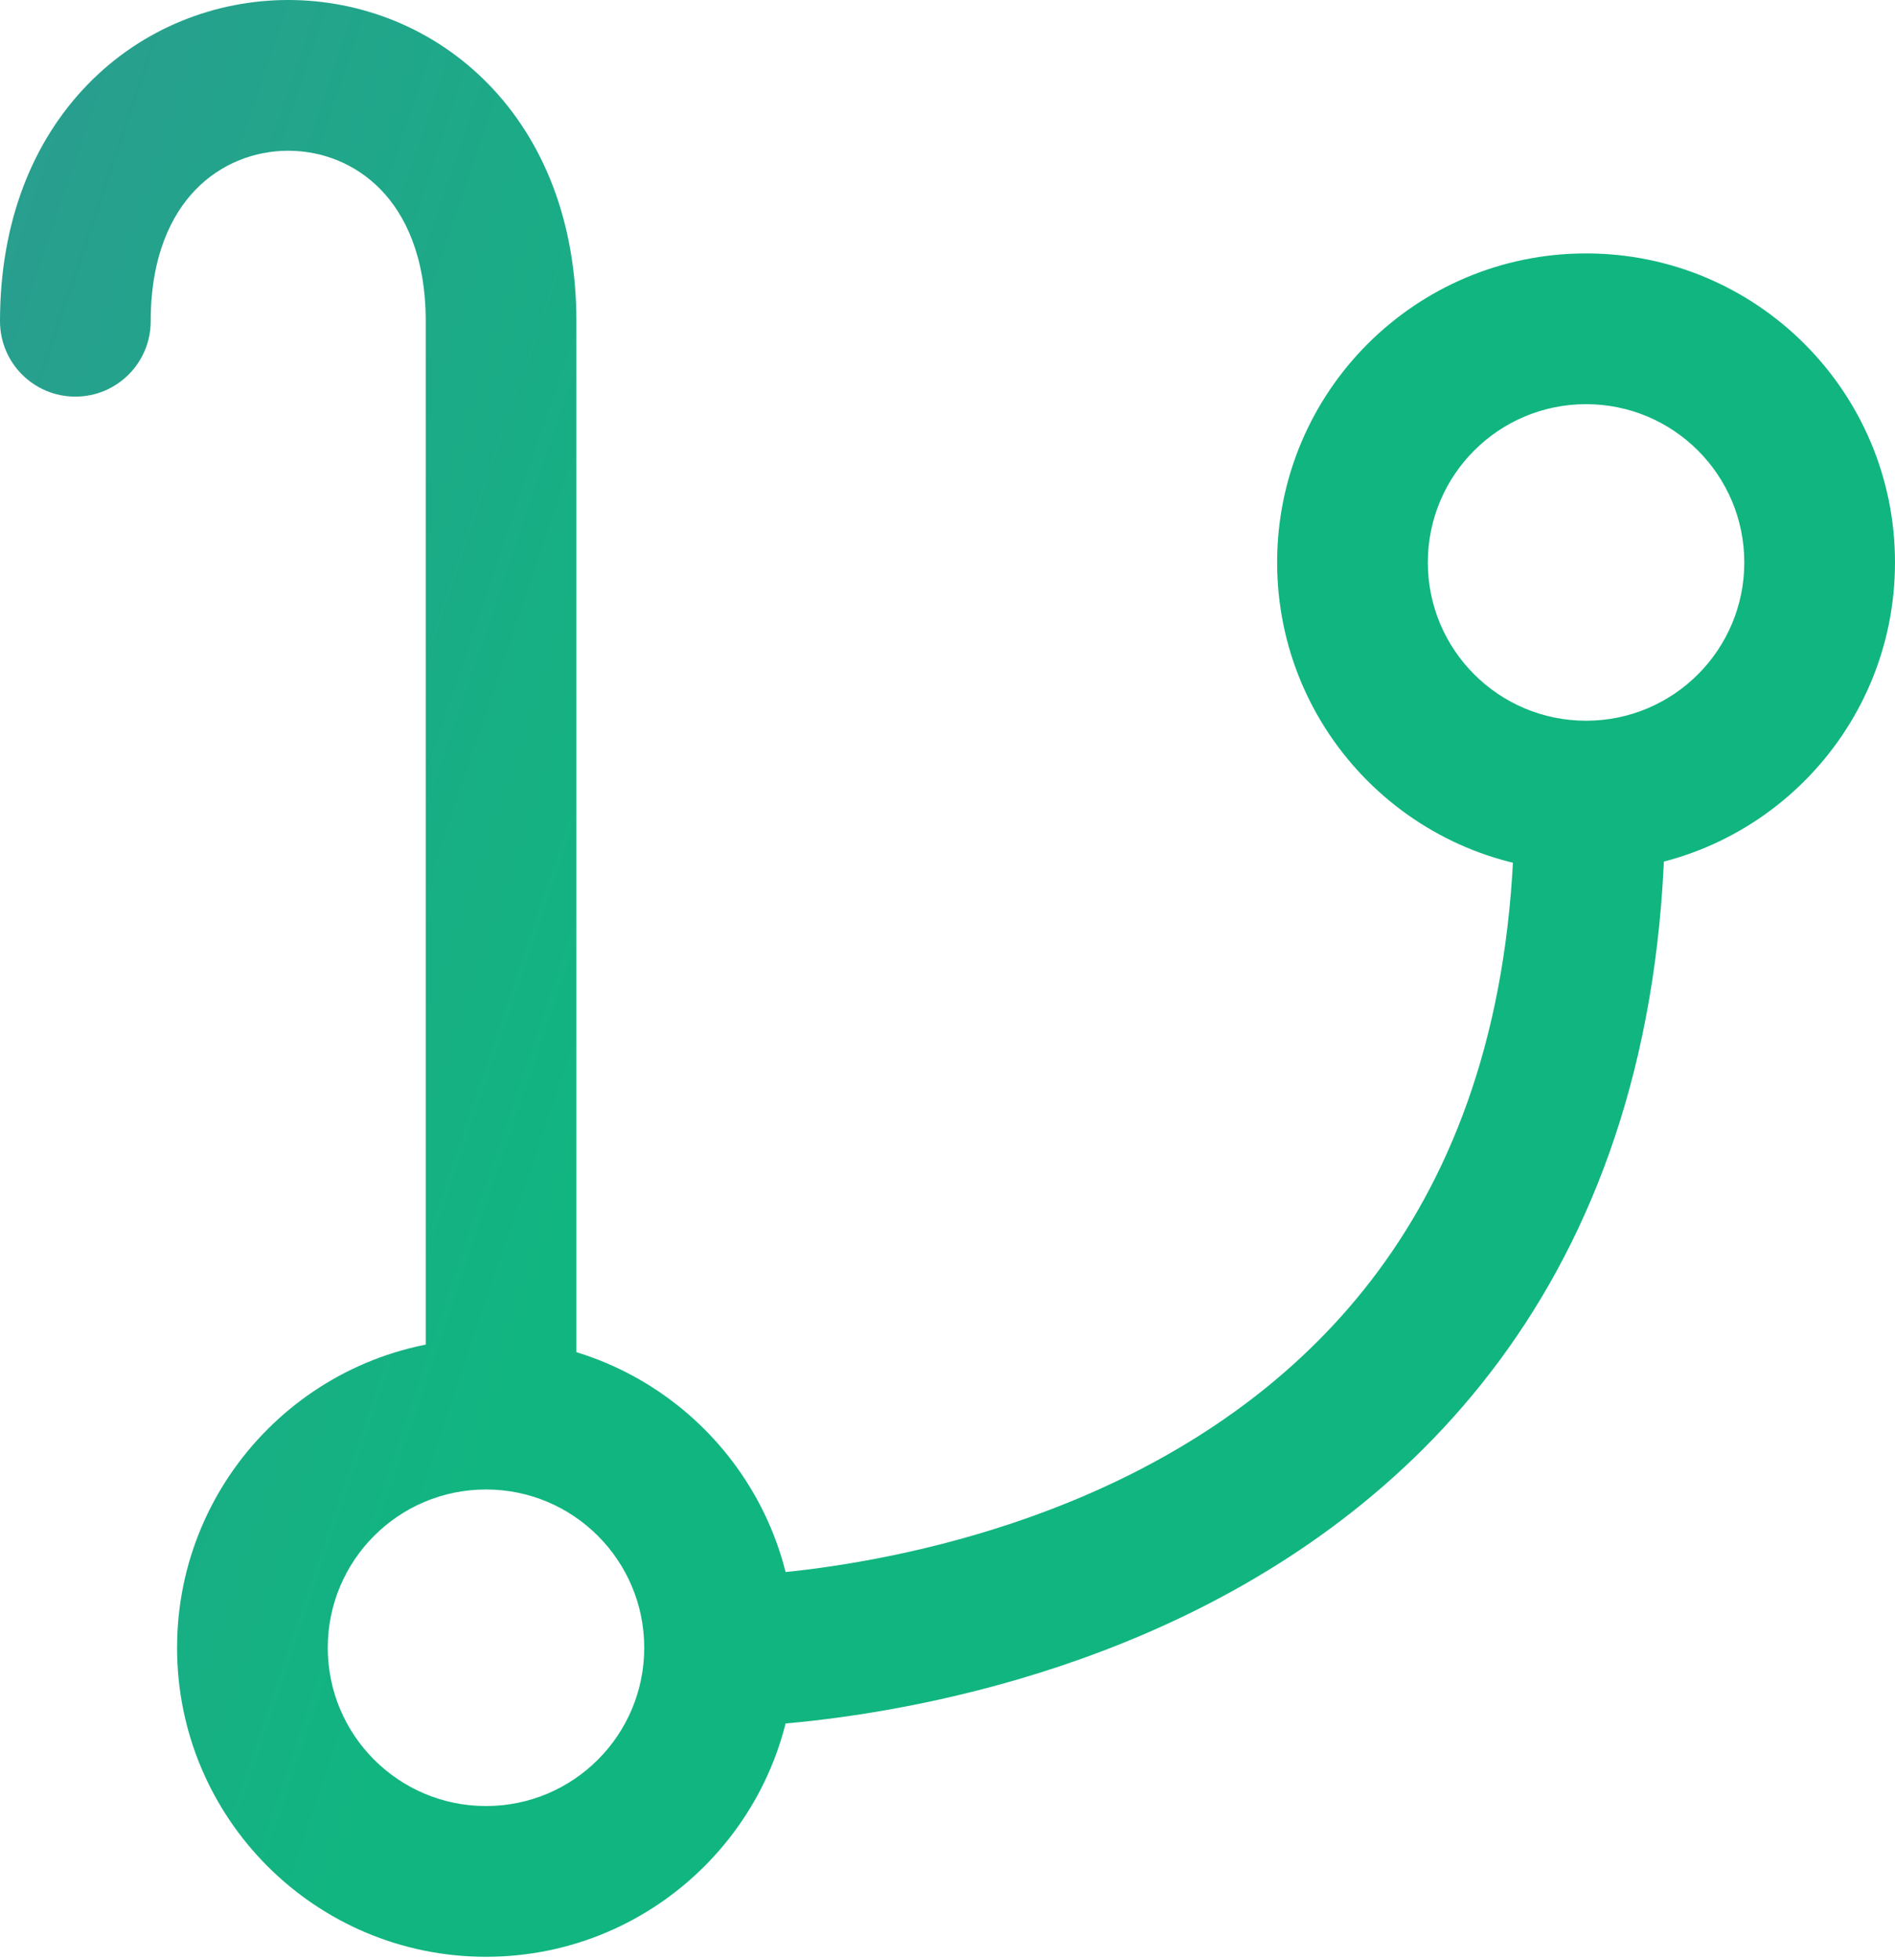
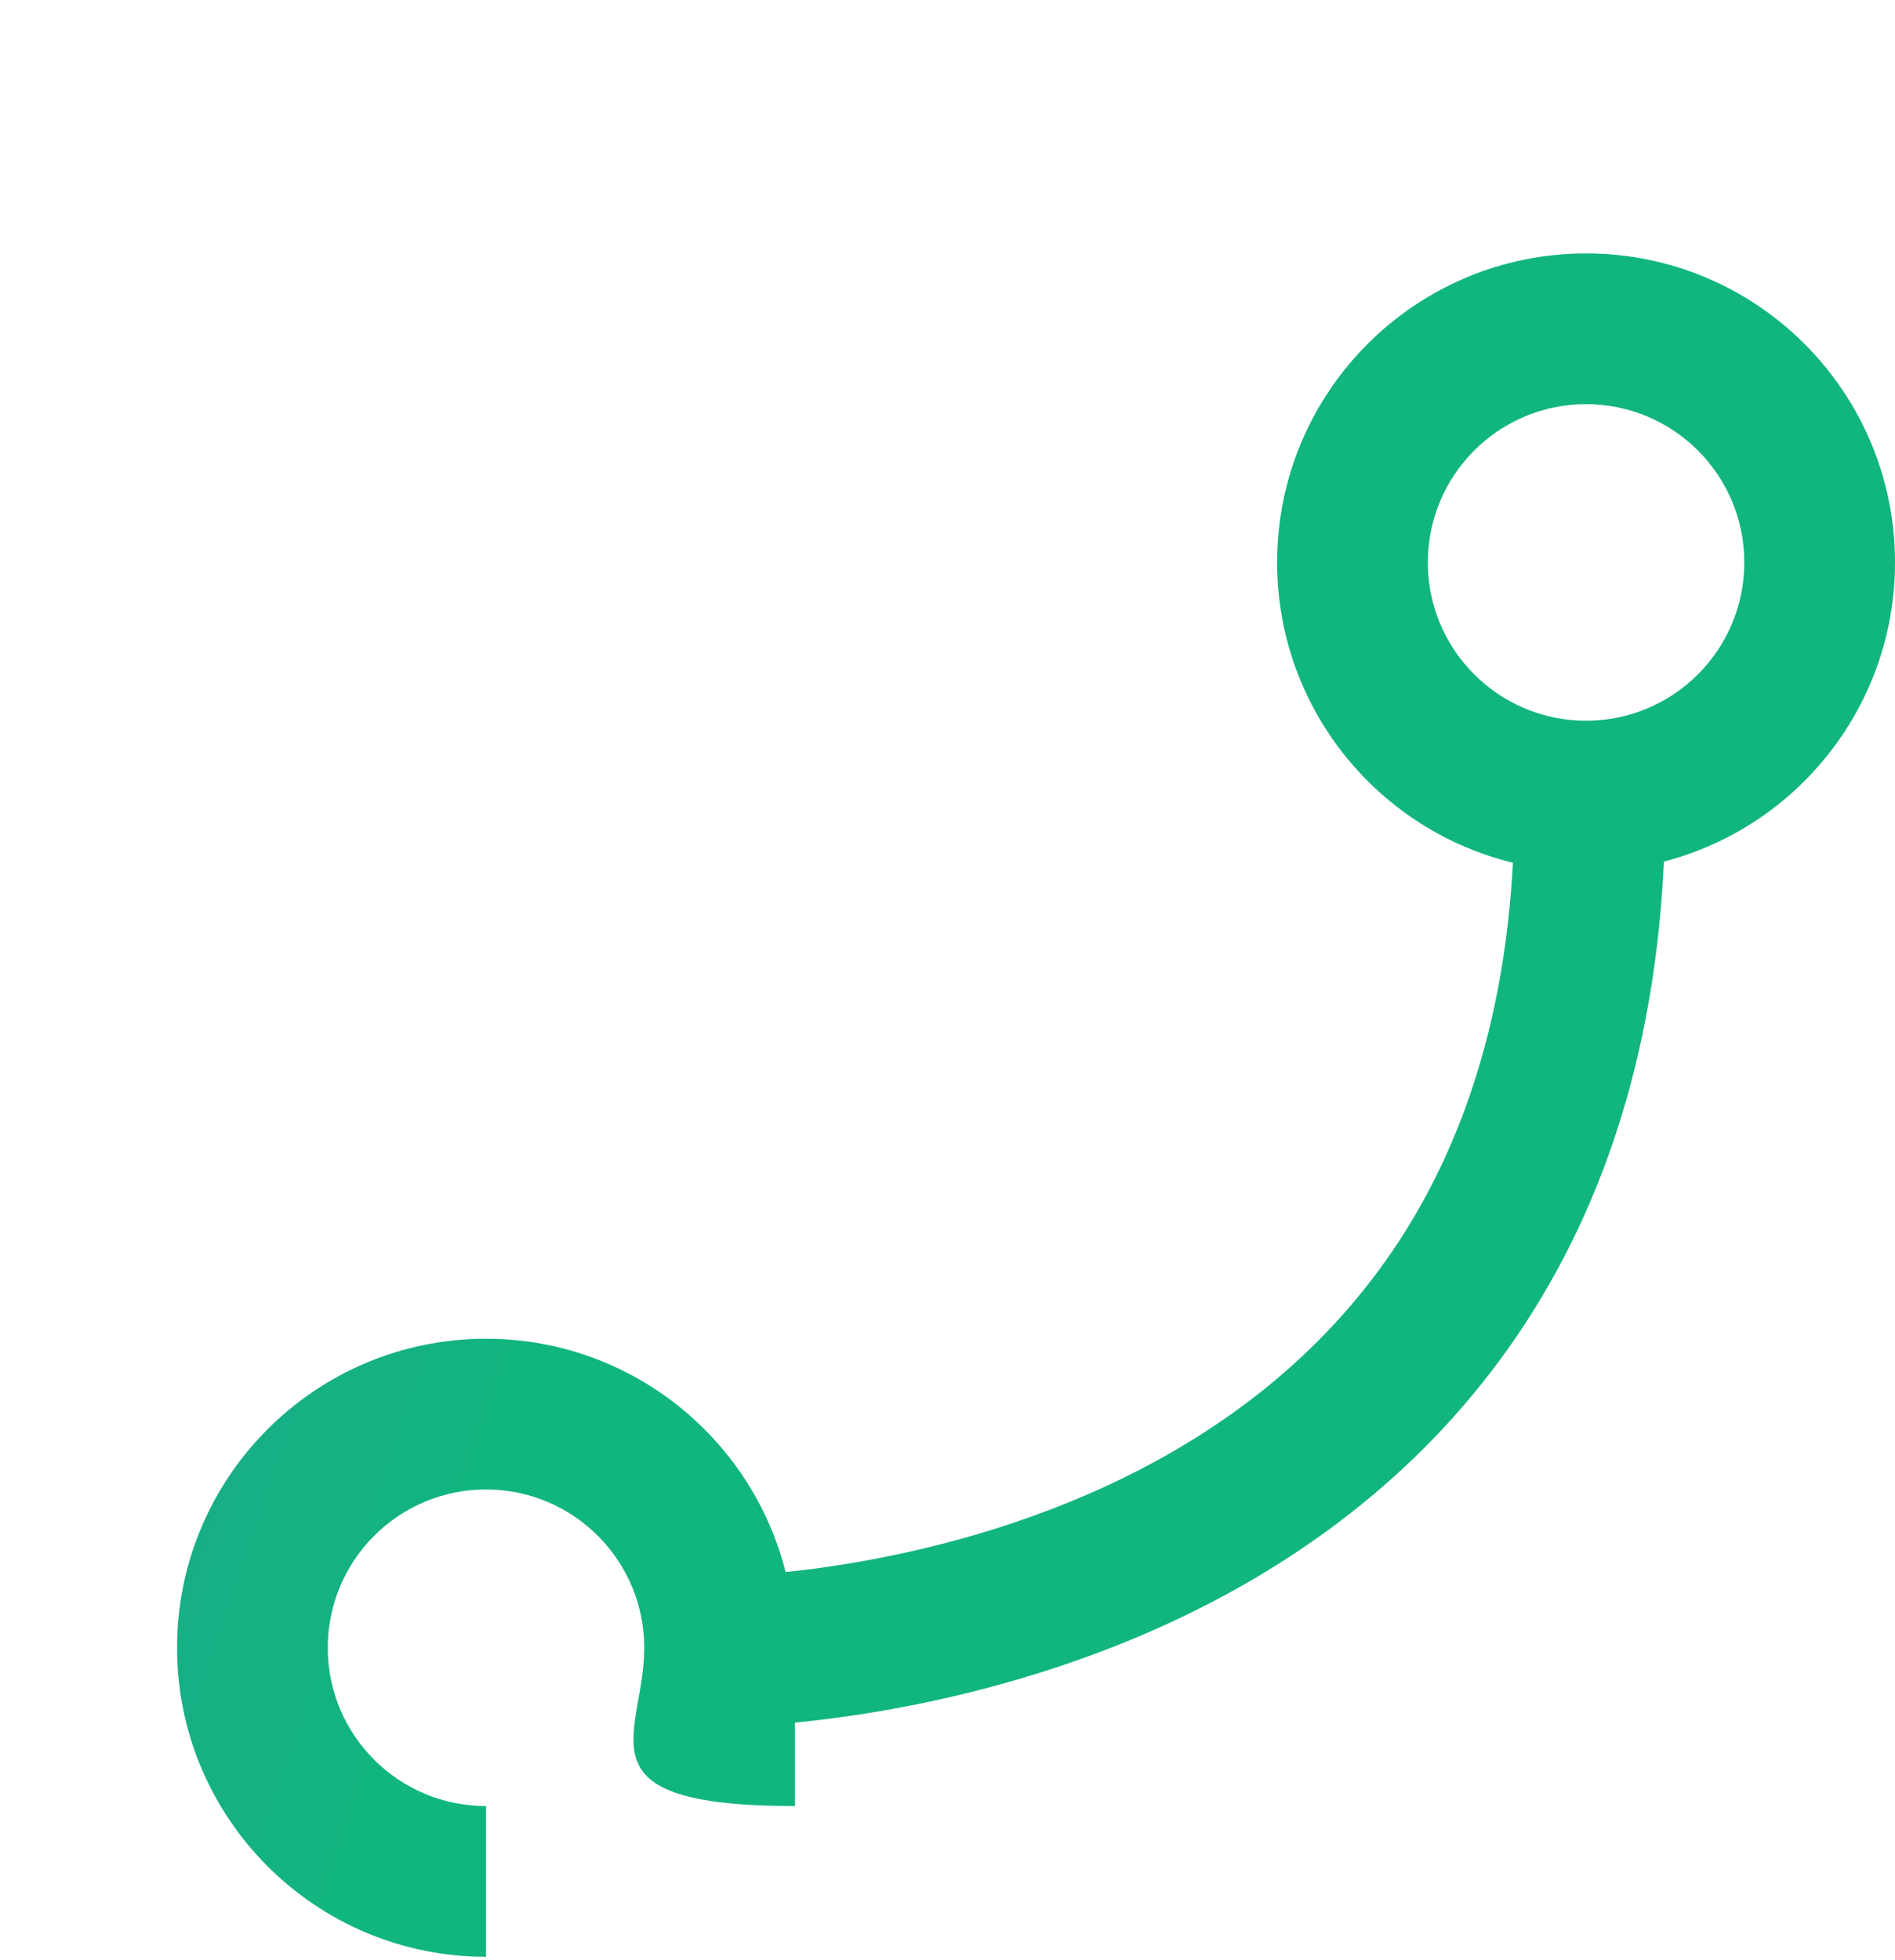
<svg xmlns="http://www.w3.org/2000/svg" width="59" height="61" viewBox="0 0 59 61" fill="none">
-   <path d="M20.058 51.288C20.058 48.567 17.852 46.361 15.131 46.361C12.41 46.361 10.205 48.567 10.205 51.288C10.205 54.008 12.41 56.214 15.131 56.214V60.906C9.819 60.906 5.513 56.6 5.513 51.288C5.513 45.976 9.819 41.669 15.131 41.669C20.443 41.669 24.75 45.976 24.75 51.288C24.75 56.6 20.443 60.906 15.131 60.906V56.214C17.852 56.214 20.058 54.008 20.058 51.288Z" fill="url(#paint0_linear_3017_934)" />
+   <path d="M20.058 51.288C20.058 48.567 17.852 46.361 15.131 46.361C12.41 46.361 10.205 48.567 10.205 51.288C10.205 54.008 12.41 56.214 15.131 56.214V60.906C9.819 60.906 5.513 56.6 5.513 51.288C5.513 45.976 9.819 41.669 15.131 41.669C20.443 41.669 24.75 45.976 24.75 51.288V56.214C17.852 56.214 20.058 54.008 20.058 51.288Z" fill="url(#paint0_linear_3017_934)" />
  <path d="M54.308 17.506C54.308 14.786 52.102 12.58 49.382 12.58C46.661 12.58 44.455 14.786 44.455 17.506C44.455 20.227 46.661 22.433 49.382 22.433V27.125C44.07 27.125 39.763 22.819 39.763 17.506C39.763 12.194 44.07 7.888 49.382 7.888C54.694 7.888 59 12.194 59 17.506C59 22.819 54.694 27.125 49.382 27.125V22.433C52.102 22.433 54.308 20.227 54.308 17.506Z" fill="url(#paint1_linear_3017_934)" />
  <path d="M51.845 25.013C51.845 32.032 50.044 37.452 47.222 41.592C44.413 45.715 40.687 48.43 37.041 50.214C33.402 51.993 29.793 52.871 27.114 53.308C25.768 53.527 24.642 53.638 23.844 53.694C23.444 53.722 23.125 53.736 22.9 53.743C22.788 53.747 22.699 53.749 22.635 53.75C22.603 53.75 22.578 53.751 22.559 53.751C22.549 53.751 22.541 53.751 22.535 53.751H22.523C22.523 53.751 22.522 53.746 22.522 53.458L22.52 49.352C22.52 49.073 22.52 49.06 22.519 49.059H22.522C22.529 49.059 22.542 49.059 22.561 49.059C22.599 49.058 22.662 49.057 22.747 49.054C22.918 49.048 23.179 49.037 23.517 49.013C24.193 48.966 25.175 48.87 26.359 48.677C28.738 48.289 31.873 47.518 34.979 45.999C38.077 44.483 41.096 42.249 43.345 38.95C45.582 35.667 47.153 31.19 47.153 25.013H51.845Z" fill="url(#paint2_linear_3017_934)" />
-   <path d="M17.946 42.608C17.946 43.903 16.896 44.954 15.6 44.954C14.305 44.954 13.255 43.903 13.255 42.608H17.946ZM13.255 9.999C13.255 7.976 12.61 6.677 11.849 5.896C11.07 5.097 10.03 4.692 8.973 4.692C7.916 4.692 6.876 5.097 6.097 5.896C5.336 6.677 4.692 7.976 4.692 9.999C4.692 11.295 3.642 12.345 2.346 12.345C1.05 12.345 0 11.295 0 9.999C2.17711e-05 6.92 1.012 4.392 2.737 2.622C4.443 0.87 6.717 5.83682e-06 8.973 0C11.23 -1.37123e-06 13.503 0.87 15.21 2.622C16.934 4.392 17.946 6.92 17.946 9.999V42.608C17.945 42.608 17.883 42.608 15.6 42.608C13.284 42.608 13.255 42.608 13.255 42.608V9.999Z" fill="url(#paint3_linear_3017_934)" />
  <defs>
    <linearGradient id="paint0_linear_3017_934" x1="8.07638e-08" y1="6.455" x2="25.588" y2="15.138" gradientUnits="userSpaceOnUse">
      <stop stop-color="#299E8F" />
      <stop offset="1" stop-color="#11B580" />
    </linearGradient>
    <linearGradient id="paint1_linear_3017_934" x1="8.07638e-08" y1="6.455" x2="25.588" y2="15.138" gradientUnits="userSpaceOnUse">
      <stop stop-color="#299E8F" />
      <stop offset="1" stop-color="#11B580" />
    </linearGradient>
    <linearGradient id="paint2_linear_3017_934" x1="8.07638e-08" y1="6.455" x2="25.588" y2="15.138" gradientUnits="userSpaceOnUse">
      <stop stop-color="#299E8F" />
      <stop offset="1" stop-color="#11B580" />
    </linearGradient>
    <linearGradient id="paint3_linear_3017_934" x1="8.07638e-08" y1="6.455" x2="25.588" y2="15.138" gradientUnits="userSpaceOnUse">
      <stop stop-color="#299E8F" />
      <stop offset="1" stop-color="#11B580" />
    </linearGradient>
  </defs>
</svg>